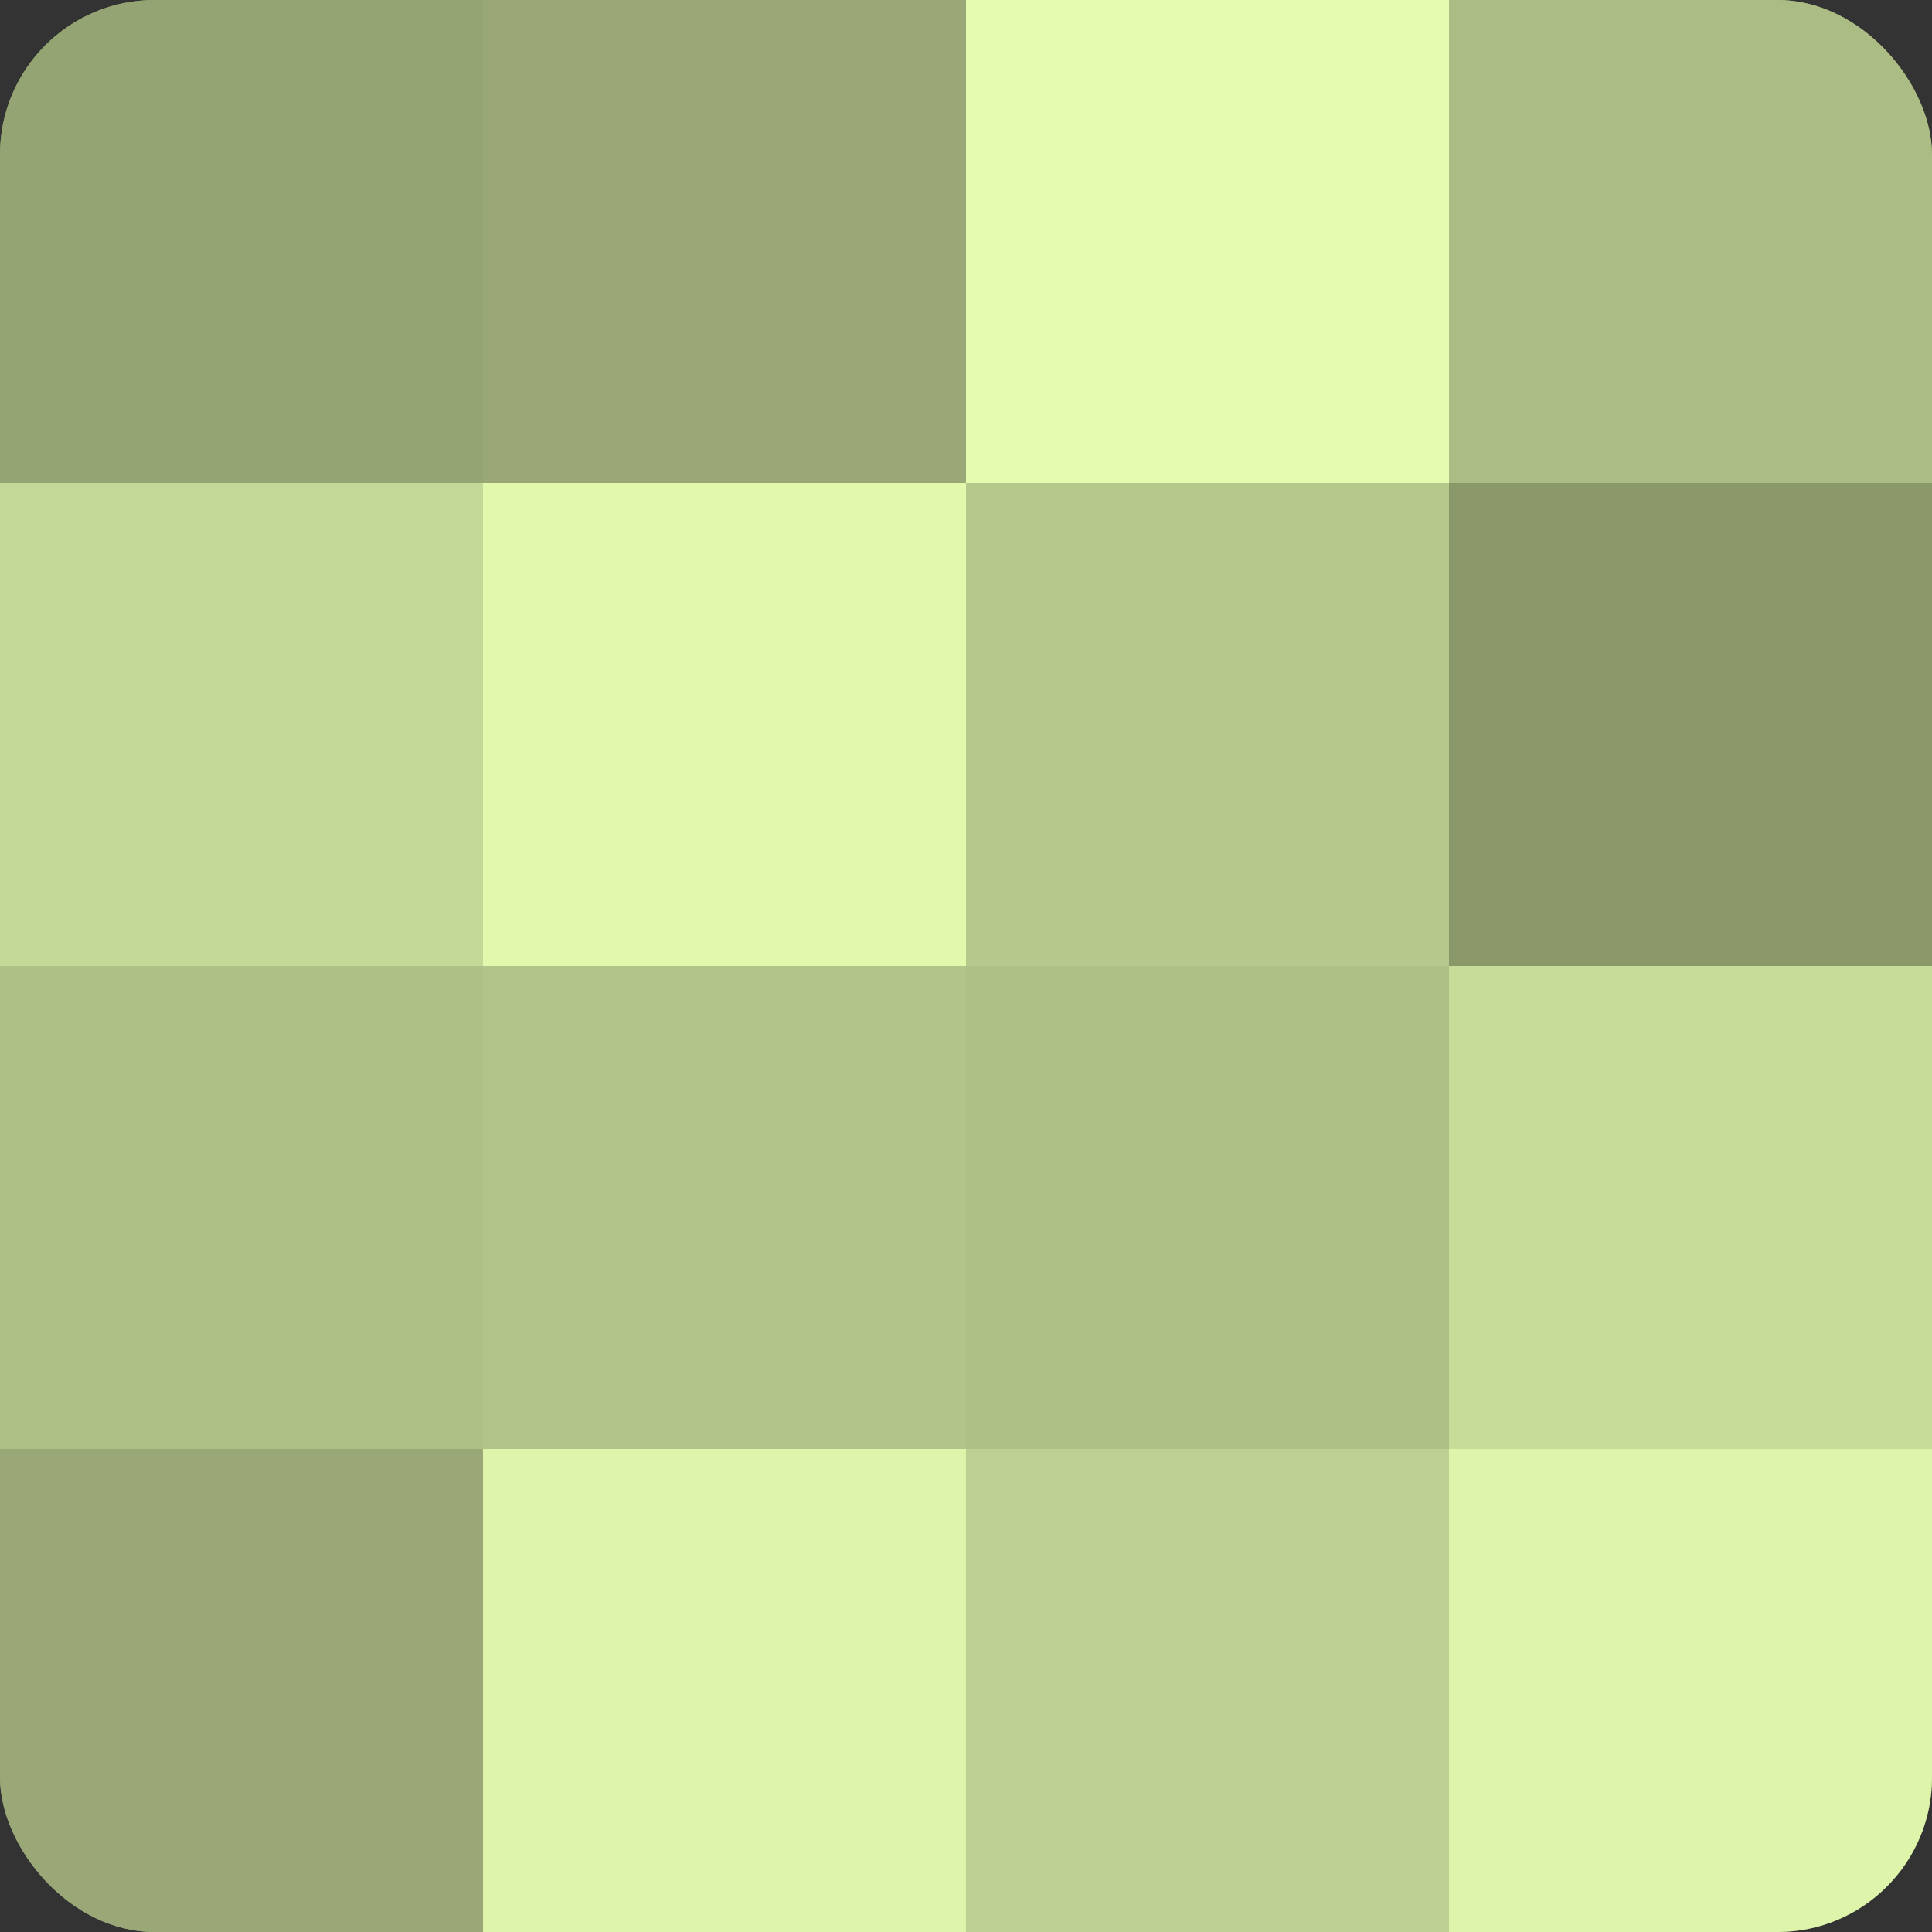
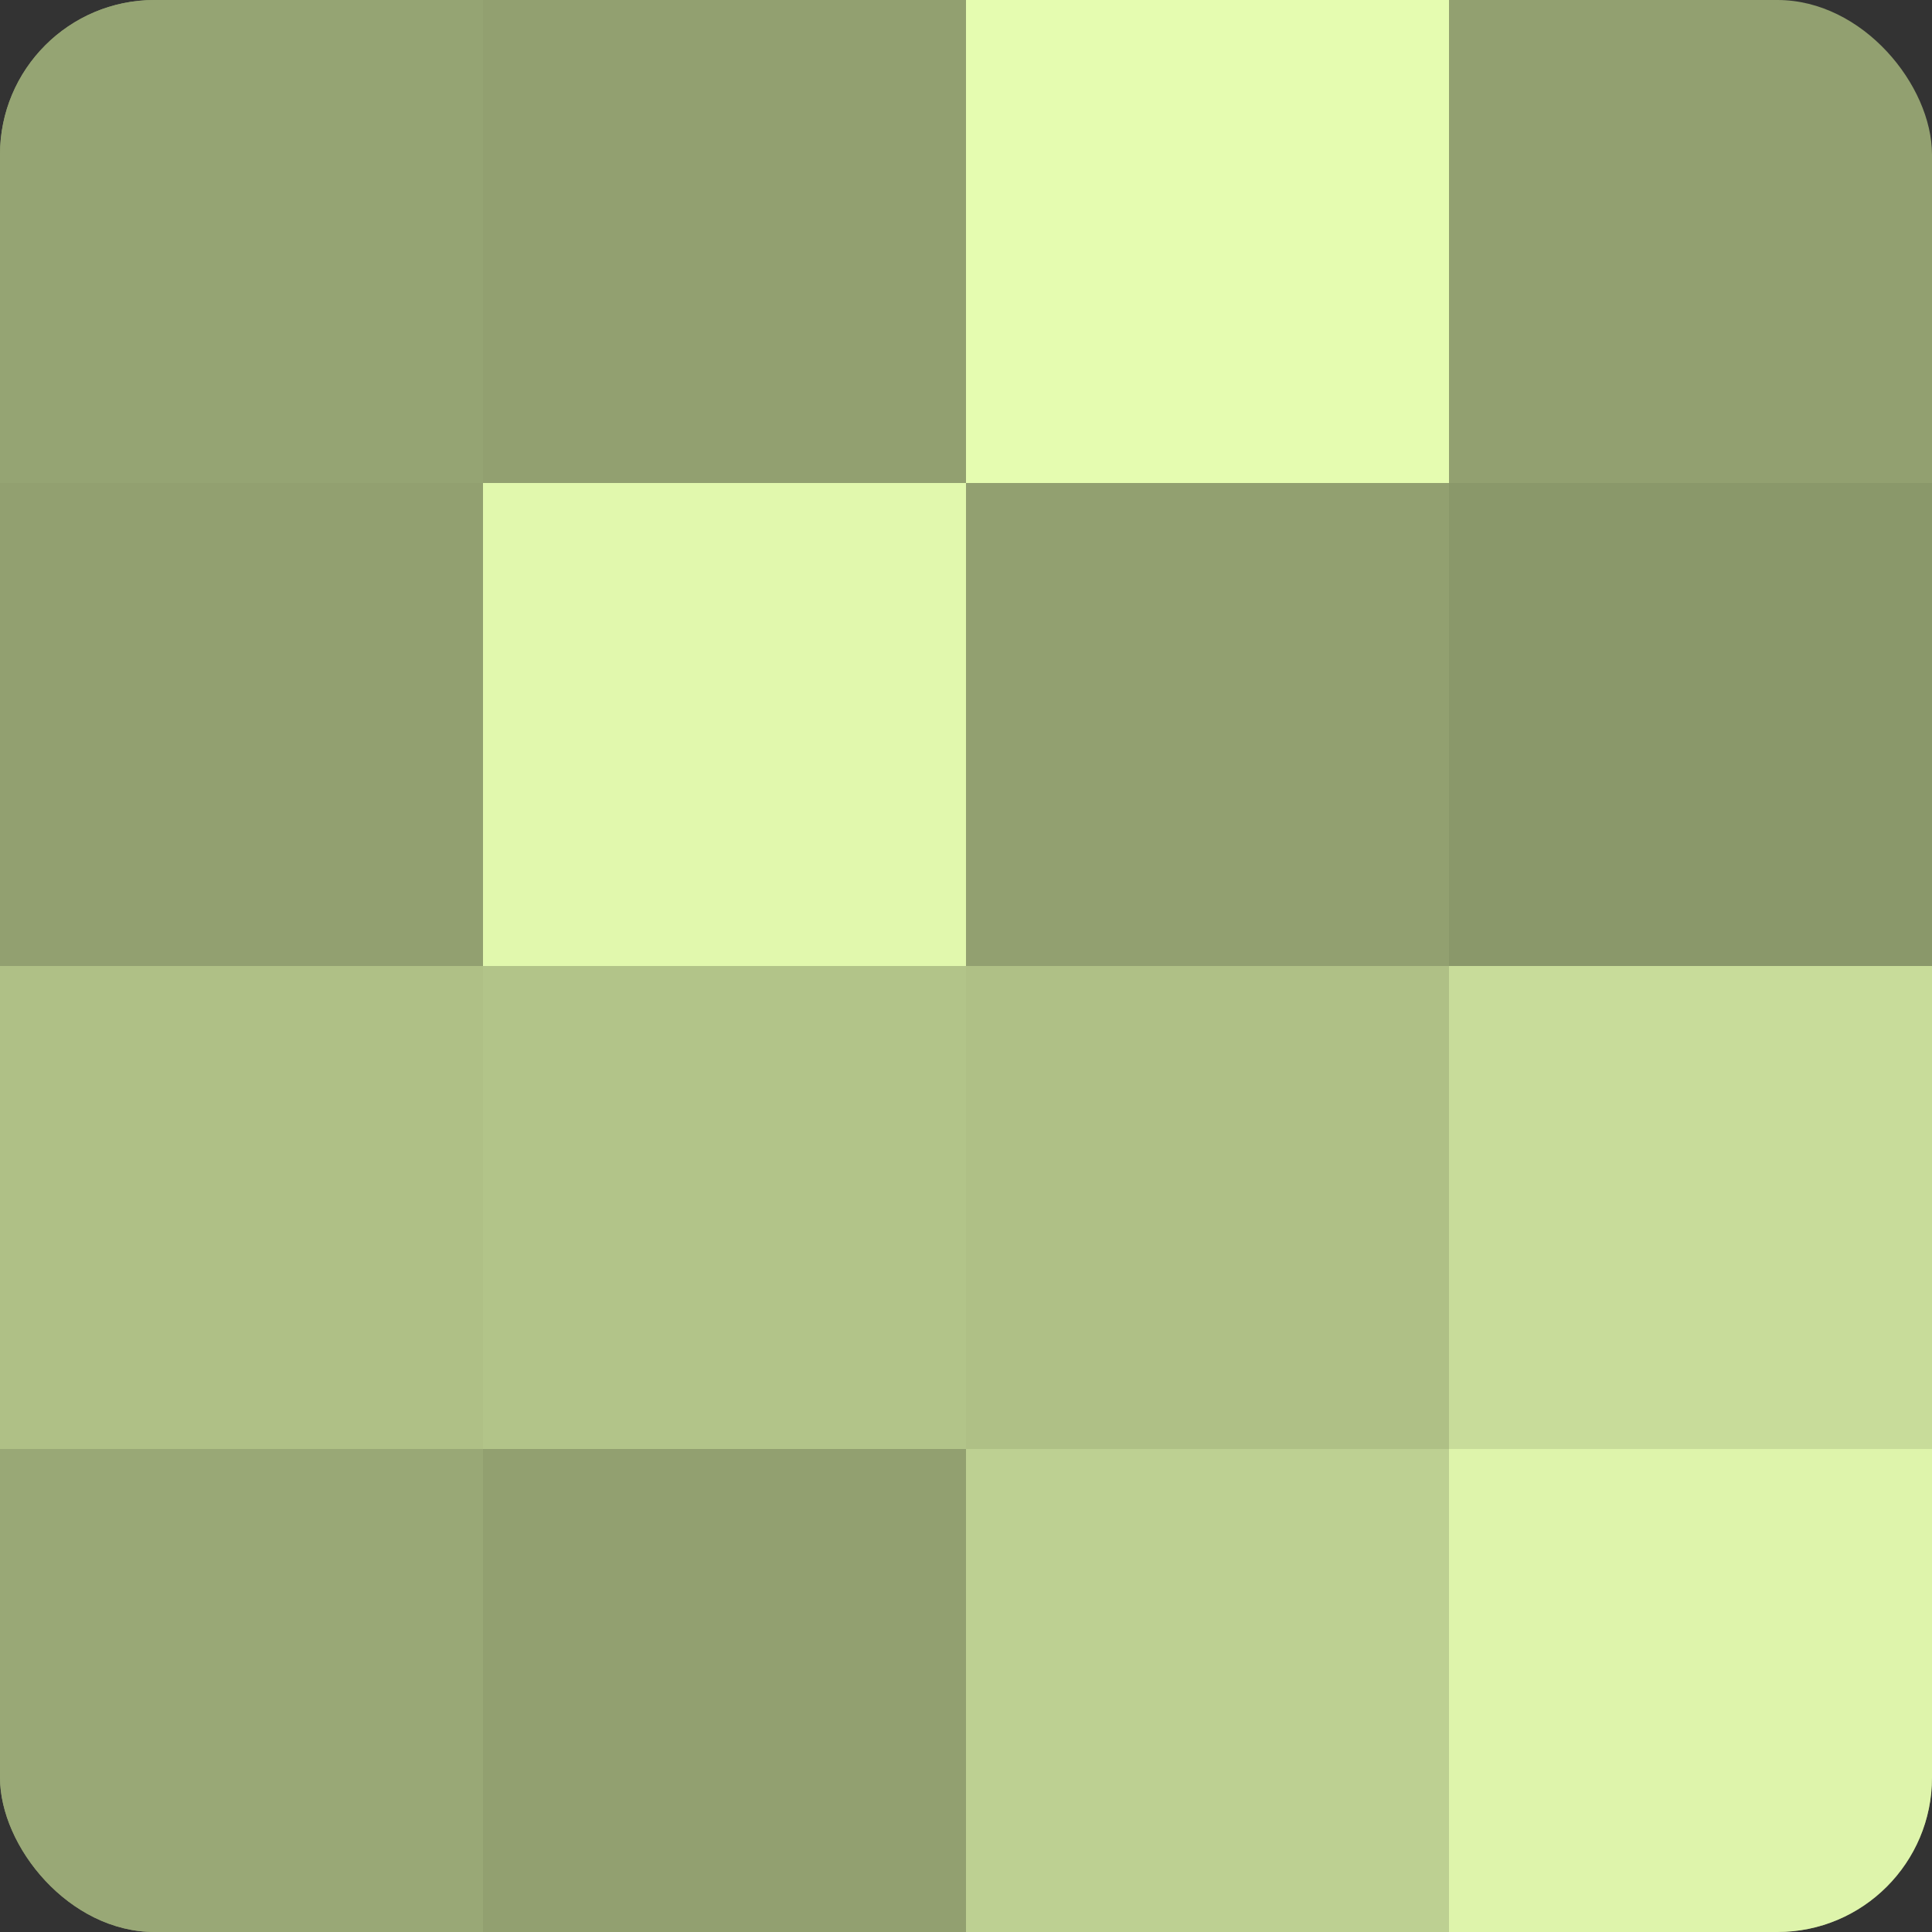
<svg xmlns="http://www.w3.org/2000/svg" width="60" height="60" viewBox="0 0 100 100" preserveAspectRatio="xMidYMid meet">
  <rect x="0" y="0" width="100" height="100" fill="#333333" stroke="none" />
  <defs>
    <clipPath id="c" width="100" height="100">
      <rect width="100" height="100" rx="8" ry="8" />
    </clipPath>
  </defs>
  <g clip-path="url(#c)">
    <rect width="100" height="100" fill="#92a070" />
    <rect width="25" height="25" fill="#95a473" />
-     <rect y="25" width="25" height="25" fill="#c4d897" />
    <rect y="50" width="25" height="25" fill="#afc086" />
    <rect y="75" width="25" height="25" fill="#99a876" />
-     <rect x="25" width="25" height="25" fill="#99a876" />
    <rect x="25" y="25" width="25" height="25" fill="#e1f8ad" />
    <rect x="25" y="50" width="25" height="25" fill="#b2c489" />
-     <rect x="25" y="75" width="25" height="25" fill="#def4ab" />
    <rect x="50" width="25" height="25" fill="#e5fcb0" />
-     <rect x="50" y="25" width="25" height="25" fill="#b6c88c" />
    <rect x="50" y="50" width="25" height="25" fill="#afc086" />
    <rect x="50" y="75" width="25" height="25" fill="#bdd092" />
-     <rect x="75" width="25" height="25" fill="#abbc84" />
    <rect x="75" y="25" width="25" height="25" fill="#8a986a" />
    <rect x="75" y="50" width="25" height="25" fill="#c8dc9a" />
    <rect x="75" y="75" width="25" height="25" fill="#def4ab" />
  </g>
</svg>